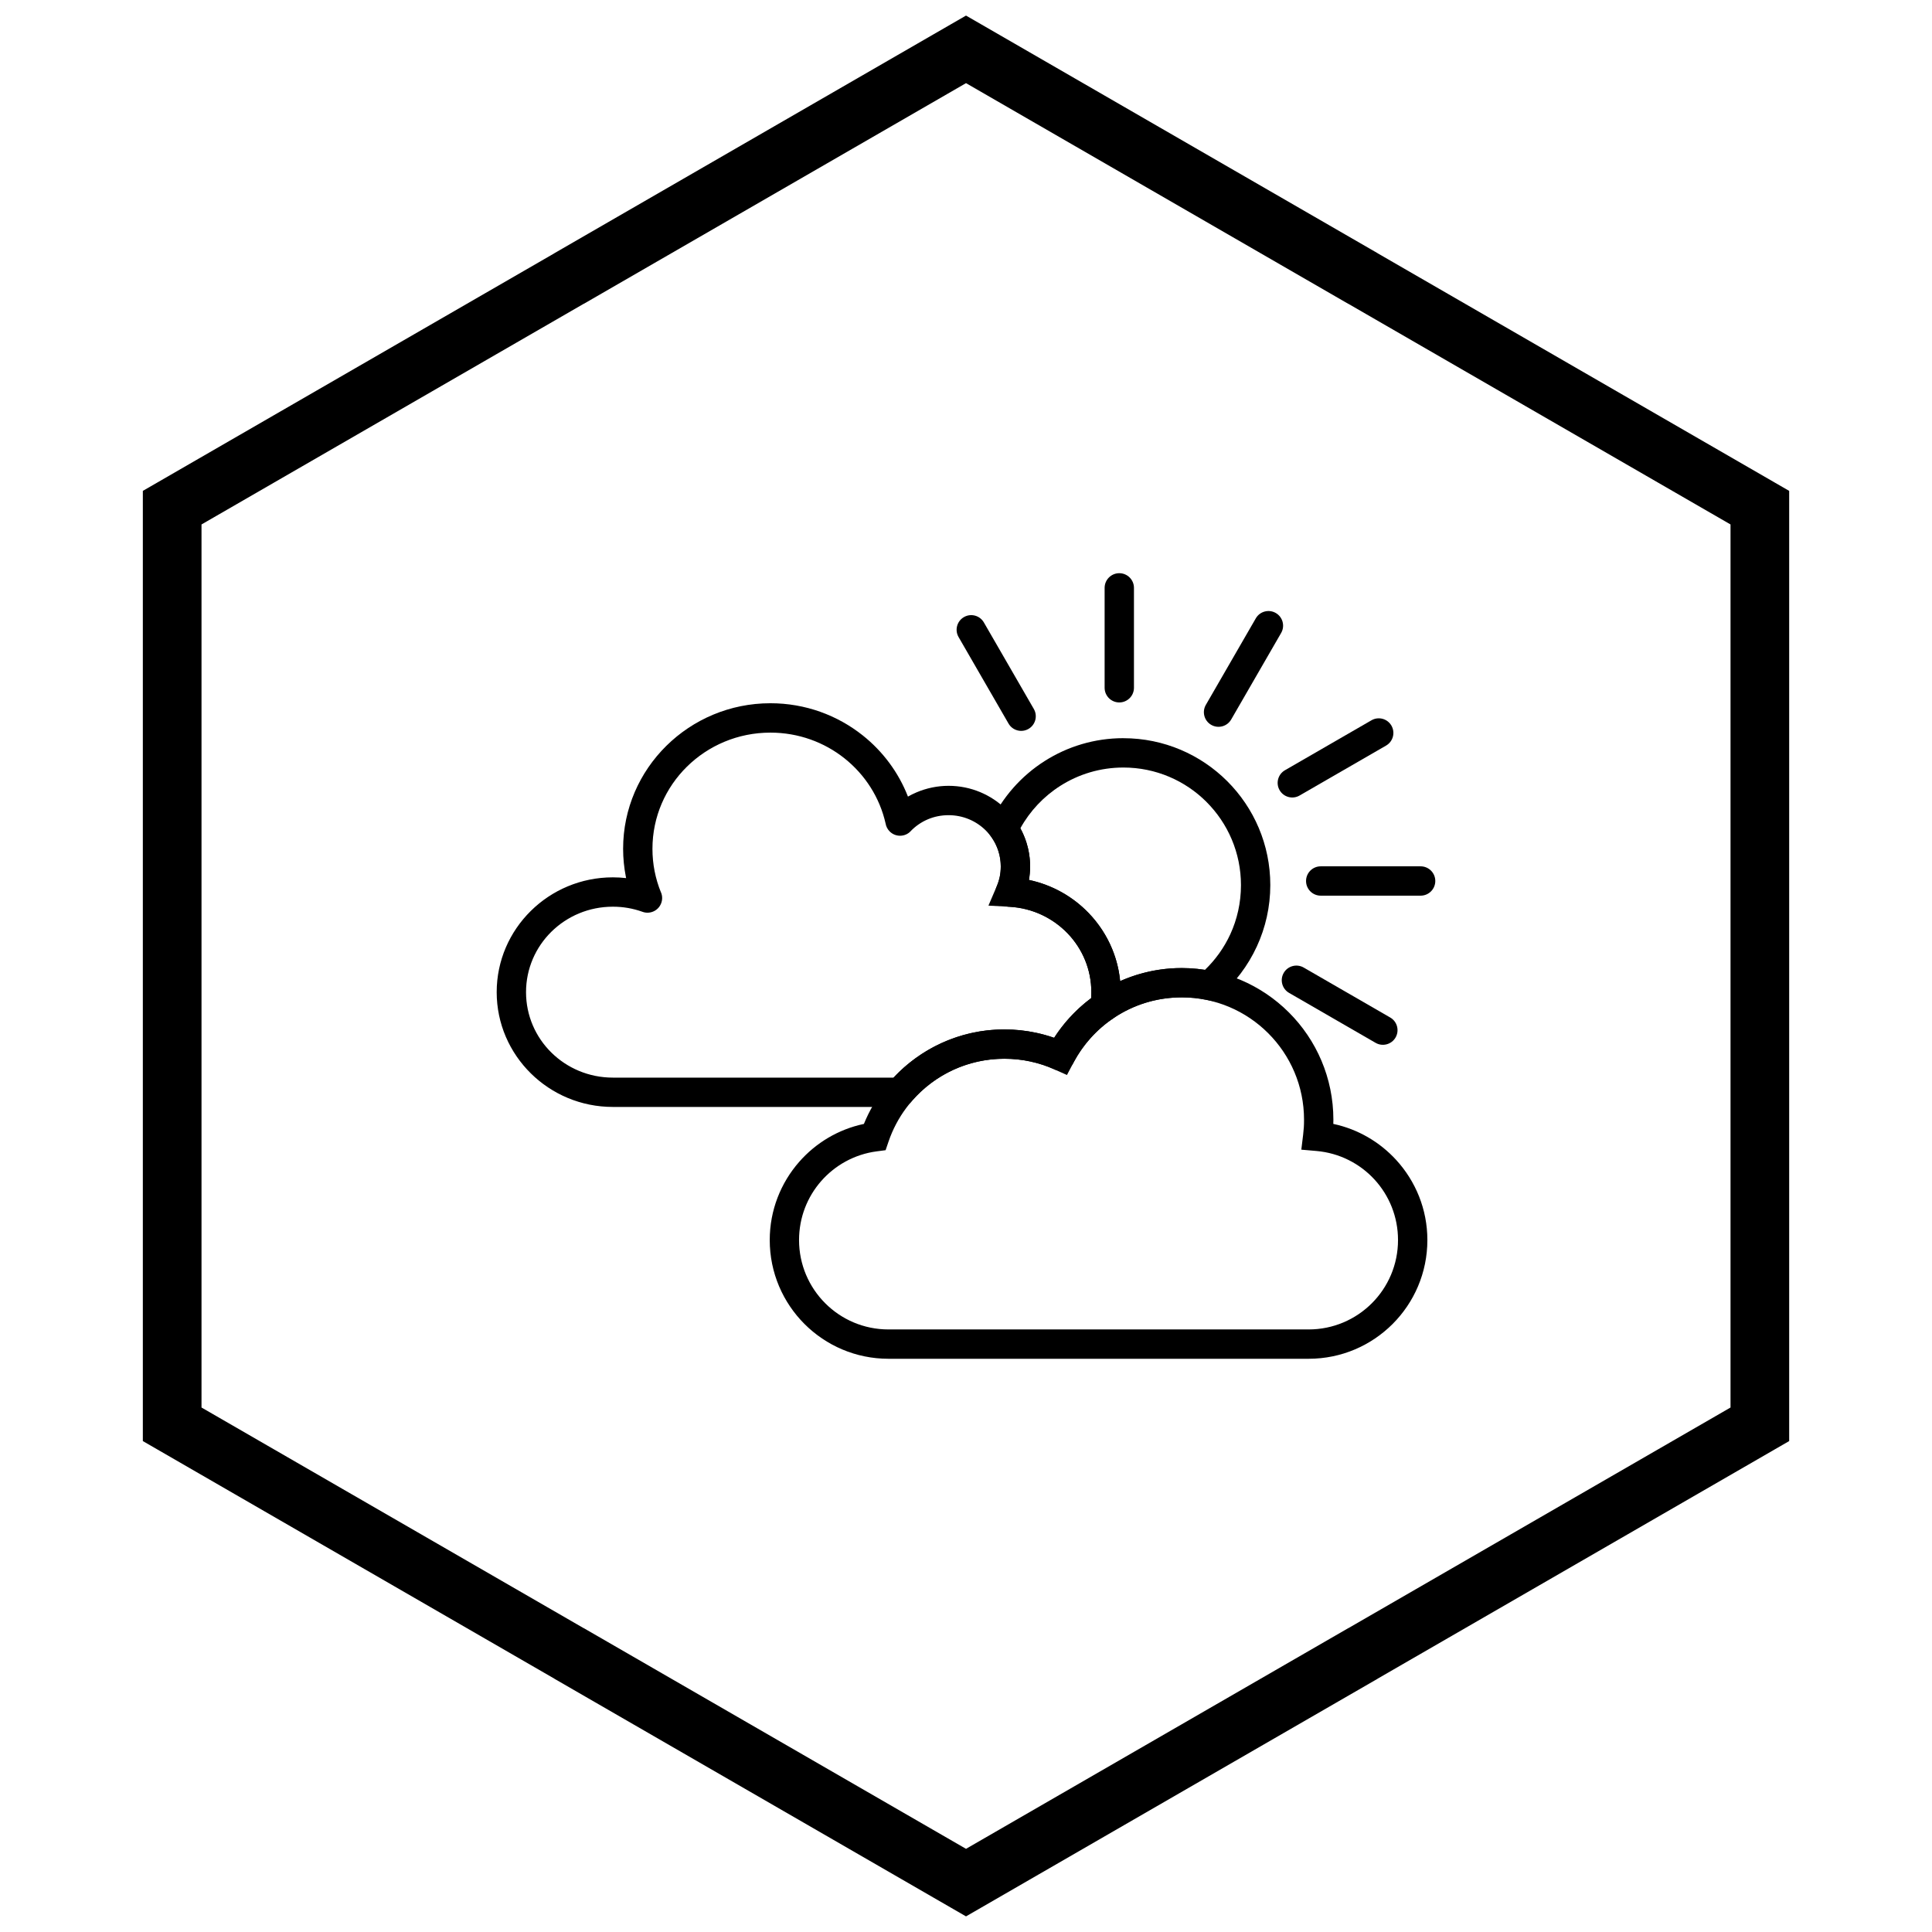
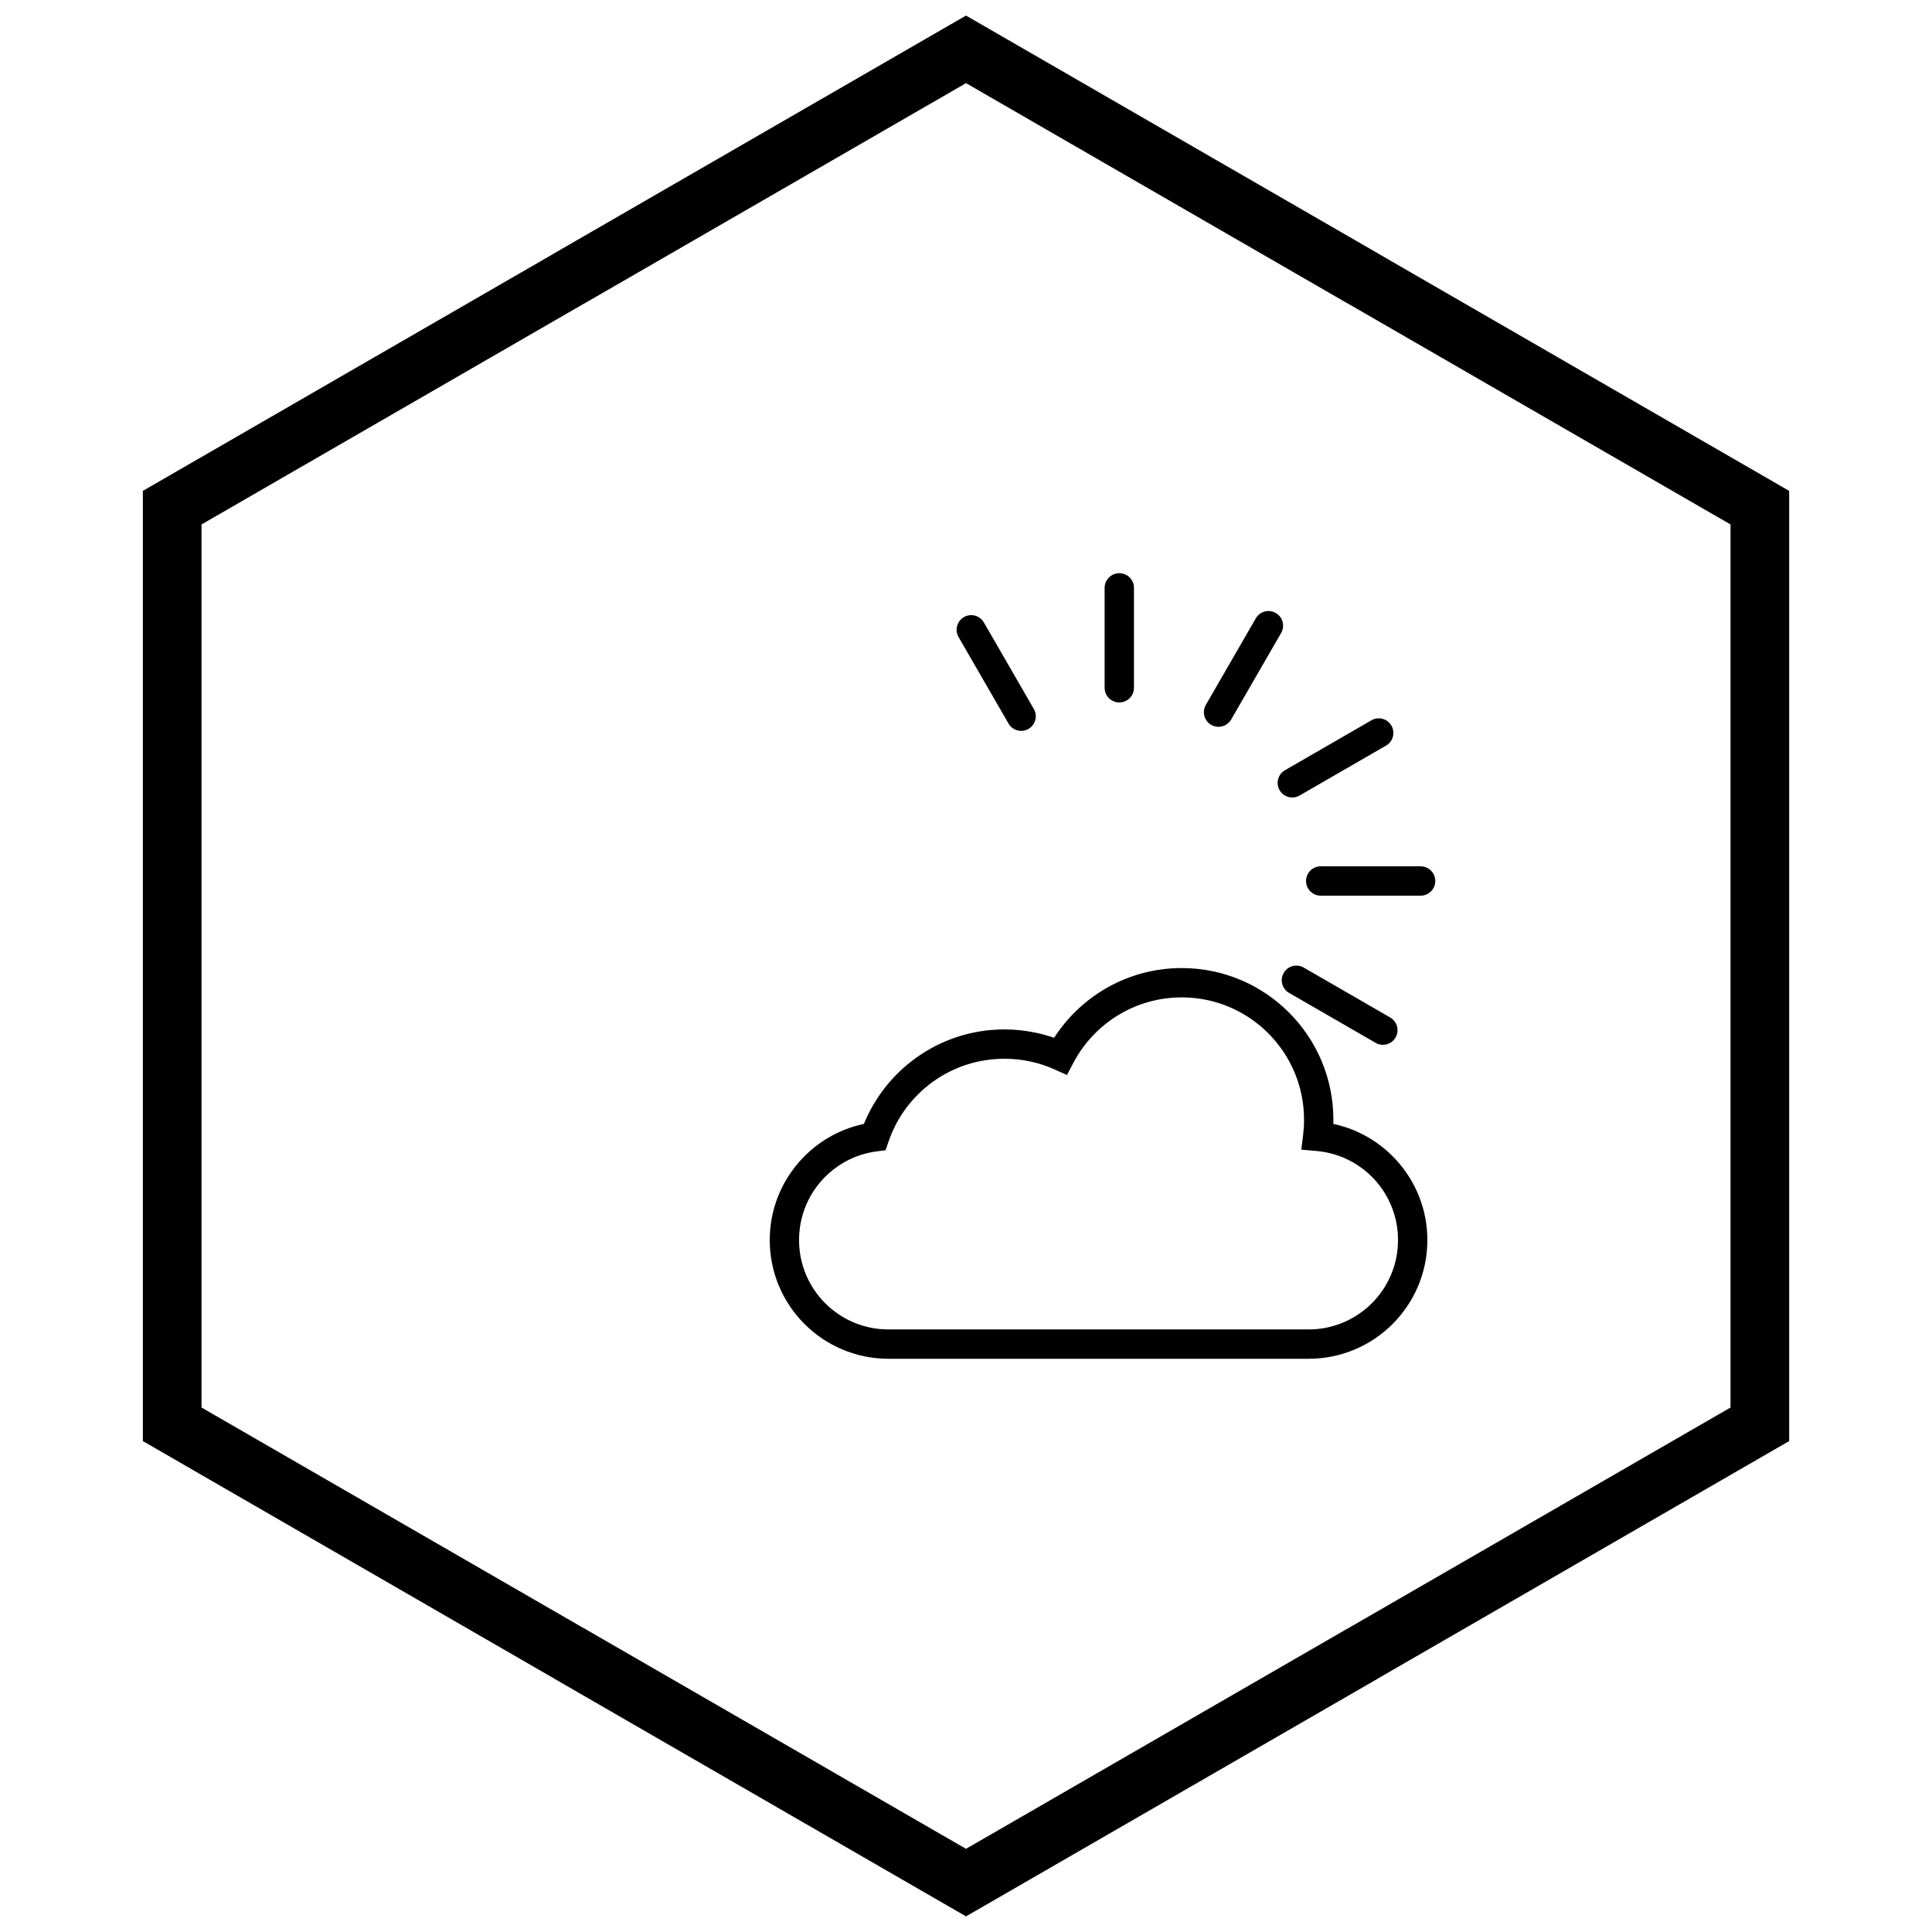
<svg xmlns="http://www.w3.org/2000/svg" width="800px" height="800px" version="1.1" viewBox="144 144 512 512">
  <defs>
    <clipPath id="a">
      <path d="m181 148.09h438v503.81h-438z" />
    </clipPath>
  </defs>
-   <path d="m440.91 409.07c-0.043 0.629-0.109 1.258-0.195 1.895-0.09 1.137-0.68 2.223-1.695 2.91l-0.008-0.016c-2.215 1.5-4.234 3.266-6.012 5.254-1.707 1.906-3.195 4.031-4.43 6.332v0.004c-0.879 1.957-3.18 2.832-5.137 1.953l0.004-0.012c-2.035-0.914-4.199-1.625-6.461-2.106-2.172-0.465-4.445-0.707-6.801-0.707-4.863 0-9.465 1.062-13.582 2.965-4.211 1.945-7.934 4.769-10.938 8.234-0.707 0.953-1.844 1.574-3.125 1.574h-76.121c-8.48 0-16.164-3.398-21.734-8.895-5.59-5.516-9.047-13.125-9.047-21.527 0-8.398 3.457-16.012 9.047-21.527 5.57-5.496 13.258-8.895 21.734-8.895 1.18 0 2.356 0.066 3.519 0.199-0.027-0.121-0.051-0.246-0.074-0.371-0.473-2.406-0.723-4.883-0.723-7.402 0-10.648 4.383-20.297 11.465-27.285 7.066-6.969 16.812-11.281 27.574-11.281 9.254 0 17.762 3.191 24.457 8.516 5.32 4.231 9.492 9.812 11.988 16.223 0.73-0.418 1.492-0.793 2.277-1.125 2.629-1.113 5.5-1.73 8.492-1.73 5.945 0 11.34 2.387 15.25 6.246 3.93 3.875 6.359 9.227 6.359 15.129 0 1.184-0.105 2.379-0.312 3.566 6.188 1.309 11.684 4.449 15.871 8.82 5.234 5.461 8.445 12.824 8.445 20.918 0 0.668-0.027 1.379-0.082 2.137zm-7.742-0.551c0.035-0.473 0.051-1.004 0.051-1.586 0-6.027-2.379-11.496-6.258-15.543-3.926-4.094-9.379-6.75-15.453-7.078l0.199-3.871-0.211 3.883c-2.144-0.117-3.785-1.949-3.672-4.09 0.031-0.555 0.176-1.078 0.41-1.543 0.312-0.766 0.555-1.551 0.719-2.352 0.172-0.832 0.262-1.738 0.262-2.707 0-3.754-1.539-7.148-4.023-9.602-2.504-2.469-5.973-4-9.816-4-1.973 0-3.824 0.391-5.484 1.094-1.73 0.734-3.285 1.812-4.574 3.156l-2.793-2.688 2.801 2.695c-1.488 1.547-3.949 1.594-5.496 0.105-0.613-0.59-0.992-1.332-1.129-2.113-1.551-6.938-5.481-13-10.902-17.312-5.359-4.262-12.188-6.816-19.629-6.816-8.656 0-16.48 3.453-22.141 9.035-5.641 5.562-9.125 13.258-9.125 21.758 0 2.035 0.195 4.012 0.57 5.914 0.391 1.98 0.961 3.871 1.695 5.652l0.012-0.004c0.816 1.984-0.129 4.258-2.113 5.074-0.961 0.395-1.992 0.379-2.891 0.027-1.223-0.434-2.477-0.762-3.75-0.984-1.285-0.223-2.629-0.34-4.016-0.34-6.375 0-12.137 2.539-16.301 6.648-4.144 4.09-6.707 9.746-6.707 16 0 6.254 2.562 11.91 6.707 16 4.164 4.106 9.926 6.648 16.301 6.648h74.395c3.531-3.781 7.781-6.883 12.539-9.082 5.133-2.371 10.836-3.695 16.832-3.695 2.863 0 5.68 0.309 8.41 0.891 1.625 0.348 3.219 0.793 4.773 1.336 1.152-1.789 2.449-3.488 3.875-5.078 1.793-2 3.781-3.82 5.941-5.434z" />
-   <path d="m441.71 339.63c10.75 0 20.484 4.359 27.531 11.402 7.047 7.047 11.402 16.777 11.402 27.531 0 5.773-1.273 11.277-3.555 16.234-2.367 5.148-5.816 9.684-10.051 13.32l-1.438 1.23-1.859-0.383c-1.066-0.219-2.152-0.387-3.254-0.5-1.02-0.102-2.125-0.156-3.324-0.156-3.344 0-6.535 0.492-9.512 1.402-3.106 0.949-6.012 2.356-8.641 4.137l-7.246 4.906 1.234-8.656c0.074-0.508 0.129-1.035 0.168-1.582 0.035-0.477 0.051-1.008 0.051-1.594 0-6.027-2.379-11.496-6.258-15.543-3.926-4.094-9.375-6.75-15.453-7.078l-5.555-0.301 2.184-5.09c0.359-0.84 0.637-1.703 0.816-2.586 0.172-0.832 0.262-1.738 0.262-2.707 0-1.41-0.215-2.766-0.617-4.031-0.426-1.348-1.039-2.586-1.805-3.68l-1.285-1.832 0.949-2.023c3.164-6.742 8.184-12.422 14.398-16.371 6.031-3.836 13.184-6.055 20.855-6.055zm22.035 16.898c-5.637-5.637-13.43-9.125-22.035-9.125-6.144 0-11.871 1.777-16.695 4.84-4.422 2.809-8.082 6.691-10.613 11.27 0.652 1.191 1.191 2.445 1.602 3.738 0.637 2.016 0.98 4.156 0.98 6.371 0 1.184-0.105 2.379-0.312 3.566 6.188 1.309 11.684 4.449 15.871 8.82 4.598 4.797 7.633 11.062 8.305 18 1.473-0.656 2.996-1.227 4.555-1.703 3.75-1.148 7.699-1.766 11.758-1.766 1.305 0 2.668 0.074 4.082 0.219 0.695 0.07 1.391 0.16 2.078 0.266 2.793-2.688 5.086-5.887 6.723-9.441 1.812-3.941 2.824-8.352 2.824-13.016 0-8.605-3.488-16.395-9.125-22.035z" />
  <path d="m444.51 299.79c0-2.144-1.738-3.887-3.887-3.887-2.144 0-3.887 1.738-3.887 3.887v26.477c0 2.144 1.738 3.887 3.887 3.887 2.144 0 3.887-1.738 3.887-3.887z" />
  <path d="m483.51 311.75c1.074-1.852 0.441-4.227-1.41-5.297-1.852-1.074-4.227-0.441-5.297 1.41l-13.238 22.93c-1.074 1.852-0.441 4.227 1.41 5.297 1.852 1.074 4.227 0.441 5.297-1.41z" />
  <path d="m511.32 341.59c1.852-1.066 2.492-3.43 1.426-5.285-1.066-1.852-3.43-2.492-5.285-1.426l-22.93 13.238c-1.852 1.066-2.492 3.43-1.426 5.285 1.066 1.852 3.43 2.492 5.285 1.426z" />
-   <path d="m520.48 381.36c2.144 0 3.887-1.738 3.887-3.887 0-2.144-1.738-3.887-3.887-3.887h-26.477c-2.144 0-3.887 1.738-3.887 3.887 0 2.144 1.738 3.887 3.887 3.887z" />
+   <path d="m520.48 381.36c2.144 0 3.887-1.738 3.887-3.887 0-2.144-1.738-3.887-3.887-3.887h-26.477c-2.144 0-3.887 1.738-3.887 3.887 0 2.144 1.738 3.887 3.887 3.887" />
  <path d="m508.54 420.36c1.852 1.074 4.227 0.441 5.297-1.41 1.074-1.852 0.441-4.227-1.41-5.297l-22.93-13.238c-1.852-1.074-4.227-0.441-5.297 1.41-1.074 1.852-0.441 4.227 1.41 5.297z" />
  <path d="m404.74 308.96c-1.066-1.852-3.43-2.492-5.285-1.426-1.852 1.066-2.492 3.43-1.426 5.285l13.238 22.93c1.066 1.852 3.43 2.492 5.285 1.426 1.852-1.066 2.492-3.43 1.426-5.285z" />
  <path d="m457.17 408.32c-6.133 0-11.859 1.699-16.742 4.648-5.059 3.059-9.215 7.457-11.977 12.699l-1.695 3.219-3.316-1.488c-2.039-0.914-4.203-1.625-6.469-2.109-2.172-0.465-4.445-0.707-6.801-0.707-7.039 0-13.551 2.234-18.855 6.031-5.449 3.898-9.641 9.449-11.844 15.922l-0.777 2.277-2.398 0.316c-5.832 0.773-11 3.672-14.695 7.894-3.641 4.16-5.844 9.617-5.844 15.602 0 6.543 2.652 12.465 6.938 16.754 4.289 4.289 10.211 6.938 16.754 6.938h111.35c6.543 0 12.465-2.652 16.754-6.938 4.289-4.289 6.938-10.211 6.938-16.754 0-6.184-2.352-11.805-6.207-16.012-3.887-4.242-9.316-7.062-15.414-7.59l-4.004-0.348 0.484-3.981c0.086-0.711 0.148-1.375 0.184-1.98 0.035-0.566 0.051-1.223 0.051-1.98 0-8.953-3.629-17.059-9.496-22.922-5.867-5.867-13.973-9.496-22.922-9.496zm-20.75-2.004c6.062-3.664 13.16-5.769 20.75-5.769 11.098 0 21.145 4.5 28.418 11.773 7.273 7.273 11.773 17.32 11.773 28.418 0 0.348-0.008 0.719-0.02 1.109 6.519 1.383 12.301 4.793 16.656 9.543 5.137 5.606 8.273 13.062 8.273 21.234 0 8.688-3.523 16.555-9.215 22.25-5.695 5.695-13.562 9.215-22.25 9.215h-111.35c-8.688 0-16.555-3.523-22.25-9.215-5.695-5.695-9.215-13.562-9.215-22.25 0-7.918 2.938-15.164 7.789-20.703 4.398-5.027 10.379-8.641 17.168-10.07 2.887-7.086 7.738-13.164 13.879-17.555 6.586-4.715 14.648-7.488 23.348-7.488 2.863 0 5.68 0.309 8.41 0.891 1.625 0.348 3.215 0.793 4.769 1.336 3.324-5.172 7.801-9.531 13.066-12.711z" />
  <g clip-path="url(#a)">
    <path d="m403.89 150.37 105.19 60.73-0.008 0.012 105.16 60.715 3.918 2.262v251.81l-3.918 2.262-105.16 60.715 0.008 0.012-105.19 60.73-3.887 2.242-3.887-2.242-105.19-60.73 0.008-0.012-105.16-60.715-3.918-2.262v-251.81l3.918-2.262 105.16-60.715-0.008-0.012 105.19-60.73 3.887-2.242zm97.414 74.148-101.3-58.484-101.3 58.484h-0.031l-101.27 58.469v234.02l101.27 58.469h0.031l101.3 58.484 101.3-58.484h0.031l101.27-58.469v-234.02l-101.27-58.469z" />
  </g>
</svg>